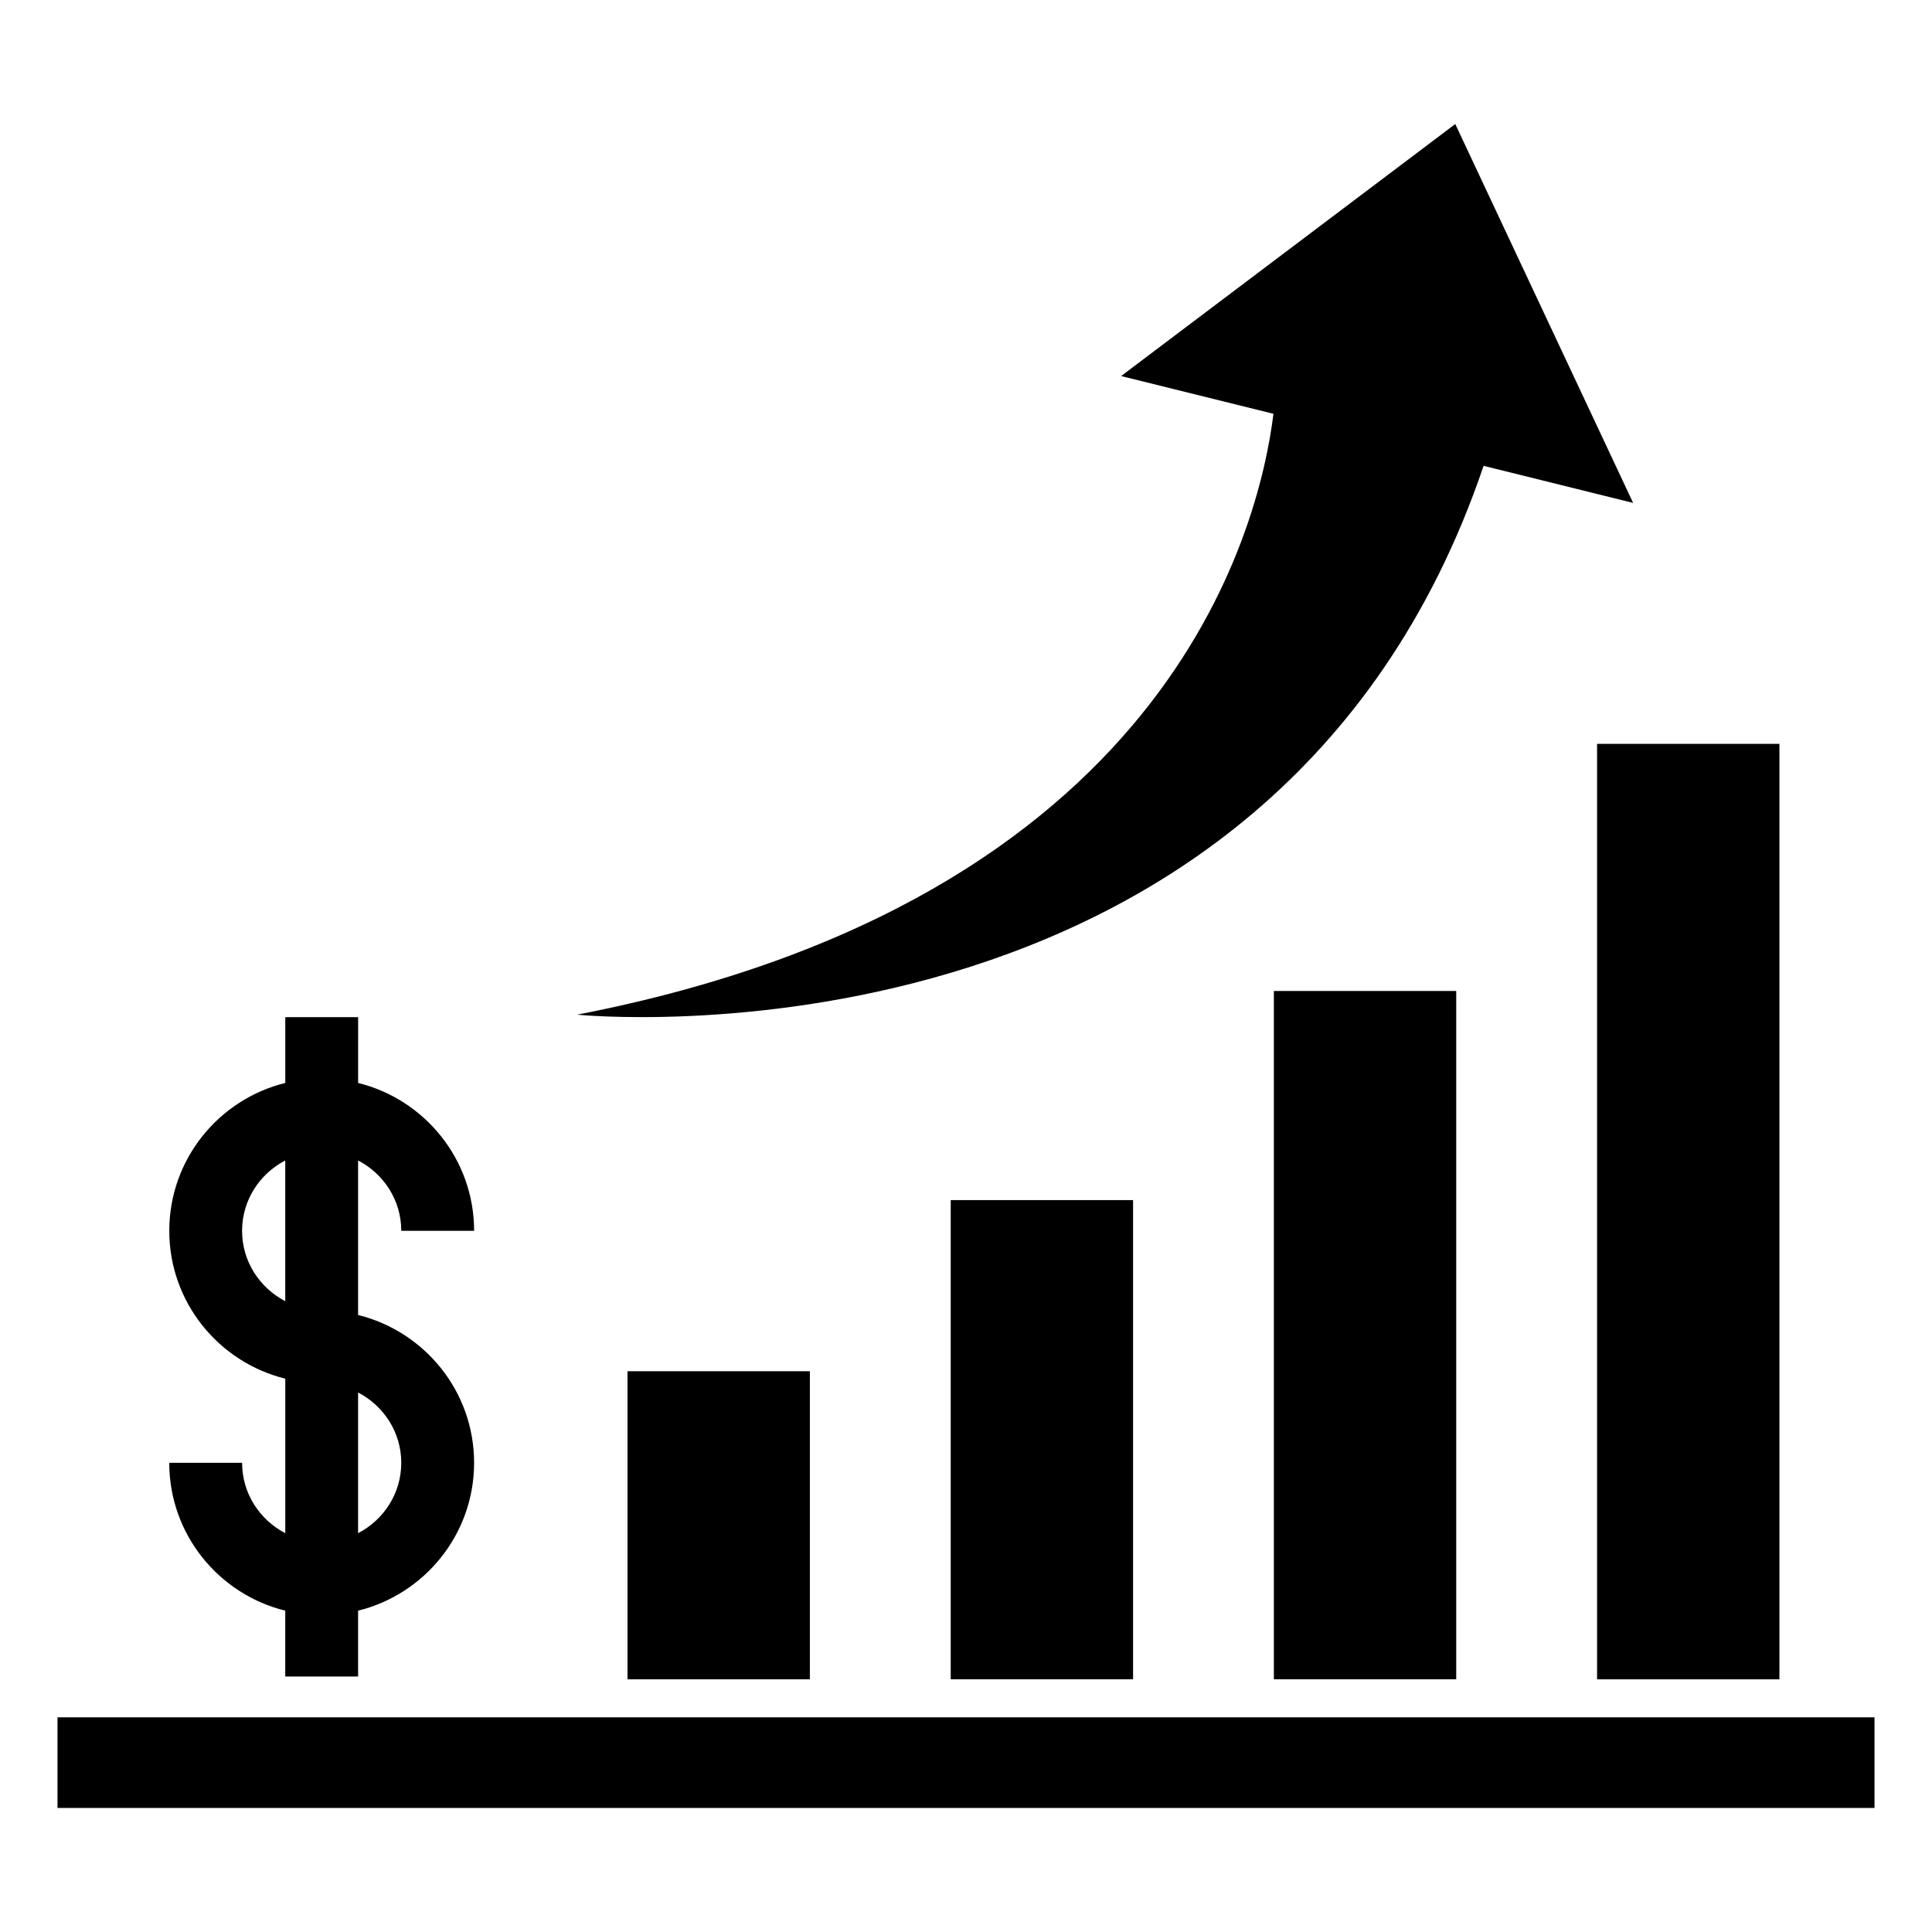
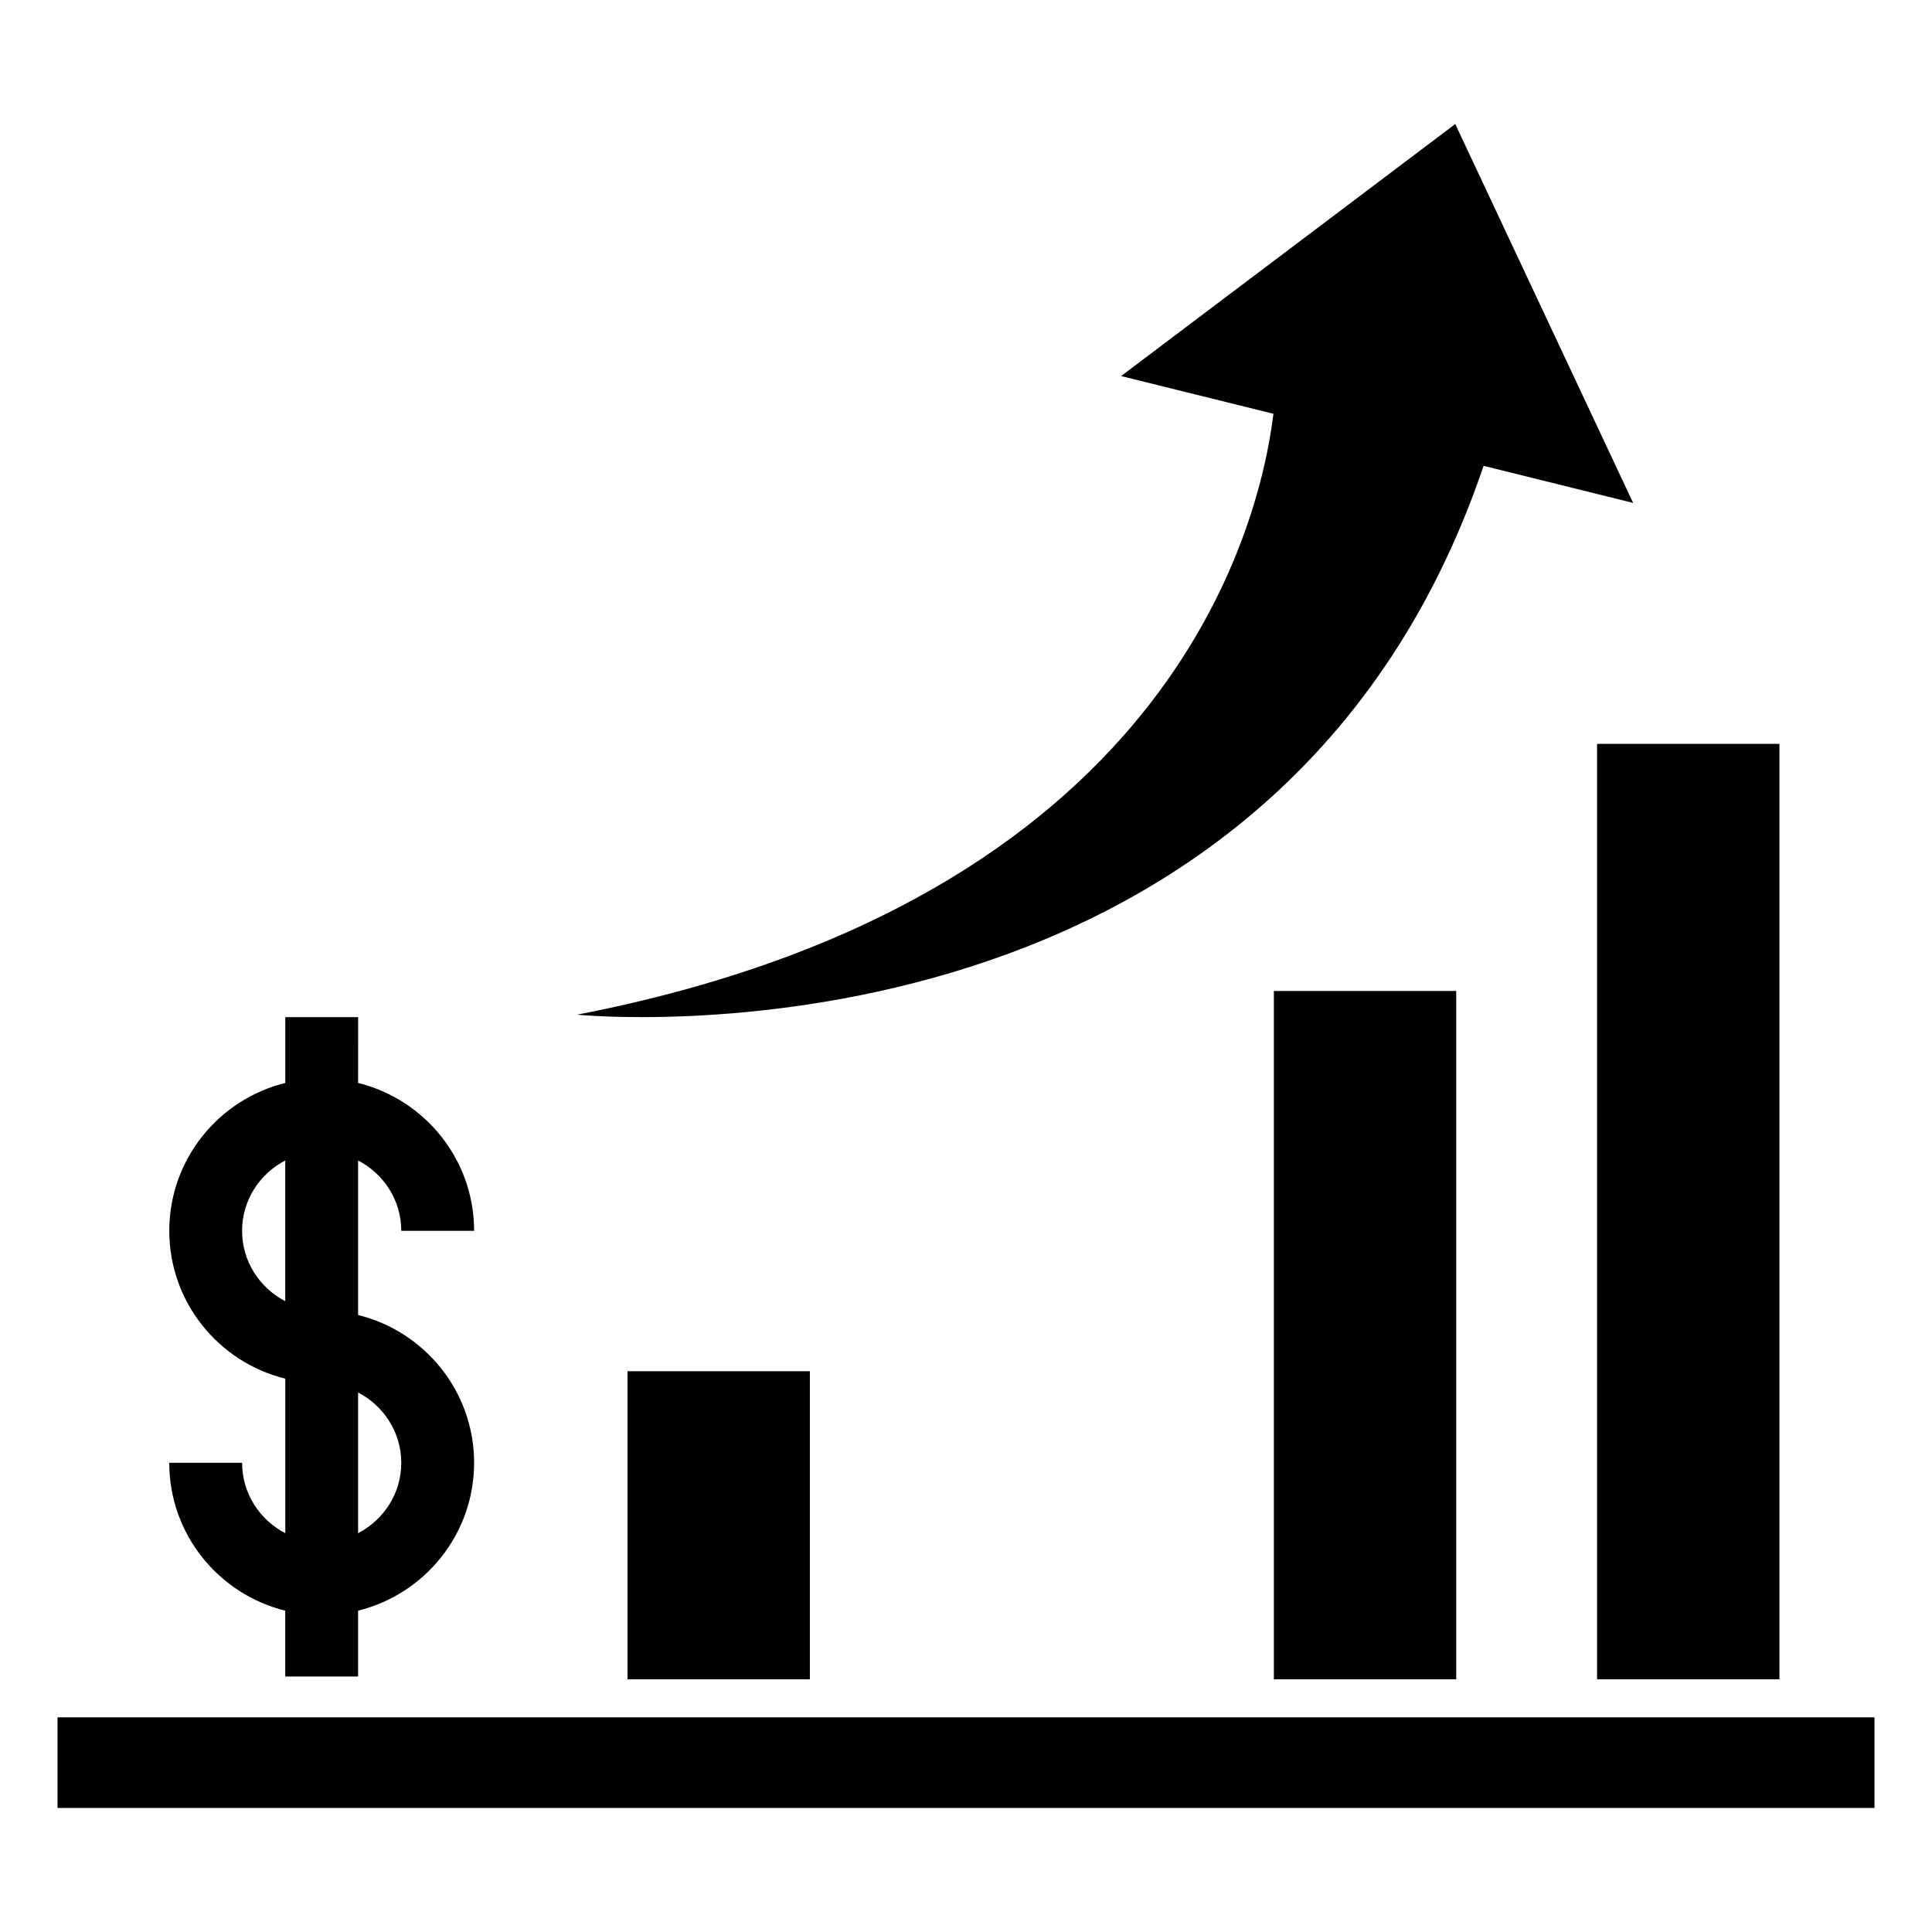
<svg xmlns="http://www.w3.org/2000/svg" fill="#000000" width="800px" height="800px" version="1.1" viewBox="144 144 512 512">
  <g>
    <path d="m159.24 599.11h481.52v24.016h-481.52z" />
    <path d="m310.3 507.39h48.324v81.648h-48.324z" />
-     <path d="m395.95 462.04h48.324v126.99h-48.324z" />
    <path d="m481.59 406.62h48.324v182.41h-48.324z" />
    <path d="m567.24 341.13h48.324v247.91h-48.324z" />
    <path d="m238.9 492.49v-40.953c6.762 3.516 11.441 10.508 11.441 18.645h19.305c0-18.949-13.125-34.844-30.742-39.188l0.004-17.441h-19.305v17.441c-17.617 4.344-30.742 20.242-30.742 39.188 0 18.941 13.125 34.84 30.742 39.18v40.949c-6.762-3.516-11.441-10.508-11.441-18.645h-19.309c0 18.941 13.125 34.84 30.742 39.18v17.441h19.305v-17.441c17.617-4.344 30.742-20.238 30.742-39.18 0.004-18.941-13.121-34.832-30.742-39.176zm-30.746-22.309c0-8.137 4.68-15.129 11.441-18.645v37.293c-6.762-3.519-11.441-10.512-11.441-18.648zm30.746 80.129v-37.285c6.762 3.516 11.441 10.508 11.441 18.645-0.004 8.137-4.68 15.125-11.441 18.641z" />
    <path d="m576.8 277.28-47.141-100.41-88.555 66.789 40.375 10c-3.82 30.852-28.254 128.94-184.54 159.24 0 0 184.52 18.746 240.23-145.45z" />
  </g>
</svg>